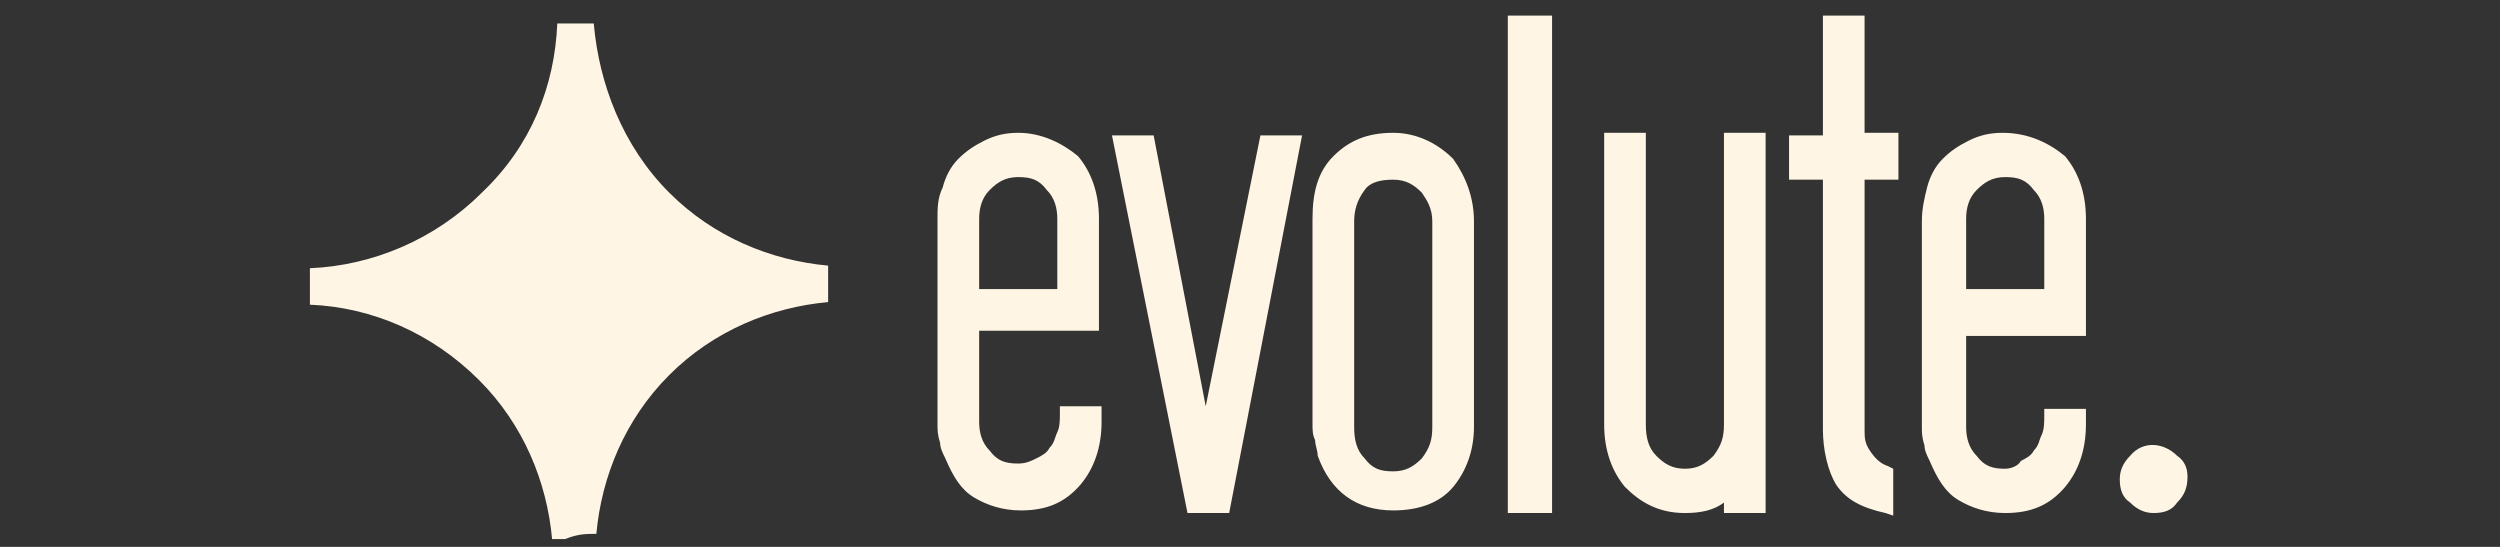
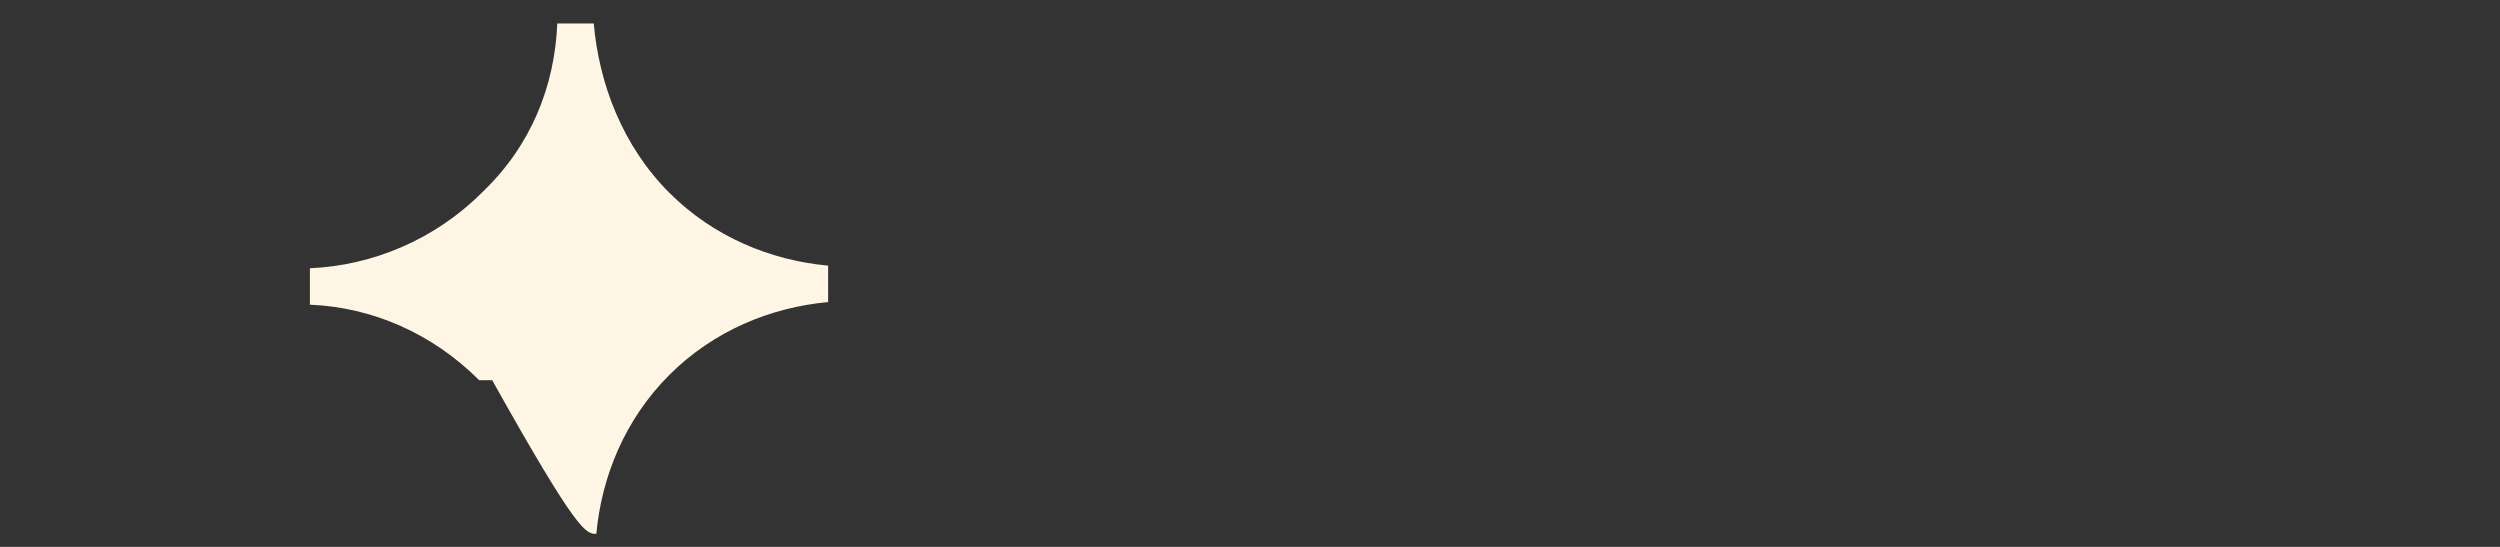
<svg xmlns="http://www.w3.org/2000/svg" version="1.1" id="Layer_1" x="0px" y="0px" viewBox="0 0 96 21" style="enable-background:new 0 0 96 21;" xml:space="preserve">
  <rect x="0" y="0" width="96" height="21" fill="#333333" stroke="none" />
  <style type="text/css">
	.st0{fill:#FEF5E4;}
</style>
  <g>
    <g>
-       <path class="st0" d="M46.3,15.6l-2-10.4h-1.6l2.9,14.5h1.6L50,5.2h-1.6L46.3,15.6z M39.1,5.1c-0.5,0-0.9,0.1-1.3,0.3    c-0.4,0.2-0.7,0.4-1,0.7c-0.3,0.3-0.5,0.7-0.6,1.1C36,7.6,36,8,36,8.4v7.9c0,0.2,0,0.4,0.1,0.7c0,0.2,0.1,0.4,0.2,0.6    c0.3,0.7,0.6,1.2,1.1,1.5c0.5,0.3,1.1,0.5,1.8,0.5c1,0,1.7-0.3,2.3-1c0.5-0.6,0.8-1.4,0.8-2.4v-0.6h-1.6v0.3c0,0.2,0,0.5-0.1,0.7    c-0.1,0.2-0.1,0.4-0.3,0.6c-0.1,0.2-0.3,0.3-0.5,0.4c-0.2,0.1-0.4,0.2-0.7,0.2c-0.5,0-0.8-0.1-1.1-0.5c-0.3-0.3-0.4-0.7-0.4-1.1    v-3.5h4.6V8.4c0-1-0.3-1.8-0.8-2.4C40.8,5.5,40,5.1,39.1,5.1z M40.6,11.1h-3V8.4c0-0.4,0.1-0.8,0.4-1.1c0.3-0.3,0.6-0.5,1.1-0.5    c0.5,0,0.8,0.1,1.1,0.5c0.3,0.3,0.4,0.7,0.4,1.1V11.1z M83.6,17.5L83.6,17.5c-0.5-0.5-1.3-0.6-1.8,0c-0.3,0.3-0.4,0.6-0.4,0.9    c0,0.4,0.1,0.7,0.4,0.9c0.3,0.3,0.6,0.4,0.9,0.4c0.4,0,0.7-0.1,0.9-0.4c0.3-0.3,0.4-0.6,0.4-1C84,18,83.9,17.7,83.6,17.5z     M57.9,19.7h1.7V0.6h-1.7V19.7z M66.2,16.3c0,0.5-0.1,0.8-0.4,1.2c-0.3,0.3-0.6,0.5-1.1,0.5c-0.5,0-0.8-0.2-1.1-0.5    c-0.3-0.3-0.4-0.7-0.4-1.2V5.1h-1.6v11.2c0,1,0.3,1.8,0.8,2.4c0.6,0.6,1.3,1,2.3,1c0.6,0,1.1-0.1,1.5-0.4v0.4h1.6V5.1h-1.6V16.3z     M71.6,0.6H70v4.6h-1.3v1.7H70v9.6c0,0.8,0.2,1.6,0.5,2.1c0.4,0.6,1,0.9,1.9,1.1l0.3,0.1V18l-0.2-0.1c-0.3-0.1-0.5-0.3-0.7-0.6    c-0.2-0.3-0.2-0.5-0.2-0.8l0-9.6h1.3V5.1h-1.3V0.6z M53.5,5.1c-1,0-1.7,0.3-2.3,0.9c-0.6,0.6-0.8,1.4-0.8,2.4v7.9    c0,0.2,0,0.4,0.1,0.6c0,0.2,0.1,0.4,0.1,0.6c0.5,1.4,1.5,2.1,2.9,2.1c1,0,1.8-0.3,2.3-0.9c0.5-0.6,0.8-1.4,0.8-2.3V8.5    c0-0.9-0.3-1.7-0.8-2.4C55.2,5.5,54.4,5.1,53.5,5.1z M54.6,17.6c-0.3,0.3-0.6,0.5-1.1,0.5c-0.5,0-0.8-0.1-1.1-0.5    c-0.3-0.3-0.4-0.7-0.4-1.2V8.5c0-0.4,0.1-0.8,0.4-1.2C52.6,7,53,6.9,53.5,6.9c0.5,0,0.8,0.2,1.1,0.5C54.8,7.7,55,8,55,8.5l0,7.9    C55,16.9,54.9,17.2,54.6,17.6z M76.9,5.1c-0.5,0-0.9,0.1-1.3,0.3c-0.4,0.2-0.7,0.4-1,0.7c-0.3,0.3-0.5,0.7-0.6,1.1    c-0.1,0.4-0.2,0.8-0.2,1.3v7.9c0,0.2,0,0.4,0.1,0.7c0,0.2,0.1,0.4,0.2,0.6c0.3,0.7,0.6,1.2,1.1,1.5c0.5,0.3,1.1,0.5,1.8,0.5    c1,0,1.7-0.3,2.3-1c0.5-0.6,0.8-1.4,0.8-2.4v-0.6h-1.6v0.3c0,0.2,0,0.5-0.1,0.7c-0.1,0.2-0.1,0.4-0.3,0.6    c-0.1,0.2-0.3,0.3-0.5,0.4C77.5,17.9,77.2,18,77,18c-0.5,0-0.8-0.1-1.1-0.5c-0.3-0.3-0.4-0.7-0.4-1.1v-3.5h4.6V8.4    c0-1-0.3-1.8-0.8-2.4C78.7,5.5,77.9,5.1,76.9,5.1z M78.5,11.1h-3V8.4c0-0.4,0.1-0.8,0.4-1.1c0.3-0.3,0.6-0.5,1.1-0.5    c0.5,0,0.8,0.1,1.1,0.5c0.3,0.3,0.4,0.7,0.4,1.1V11.1z" />
-     </g>
+       </g>
    <g>
-       <path class="st0" d="M22.9,20.5c0.2-2.2,1.1-4.4,2.8-6.1c1.7-1.7,3.9-2.6,6.1-2.8c0-0.3,0-0.6,0-0.9c0-0.2,0-0.3,0-0.5    c-2.2-0.2-4.4-1.1-6.1-2.8c-1.8-1.8-2.7-4.2-2.9-6.5c-0.3,0-0.6,0-0.9,0c-0.2,0-0.3,0-0.5,0c-0.1,2.4-1,4.7-2.9,6.5    c-1.8,1.8-4.2,2.8-6.6,2.9c0,0.2,0,0.3,0,0.5c0,0.3,0,0.6,0,0.9c2.4,0.1,4.7,1.1,6.5,2.9c1.7,1.7,2.6,3.9,2.8,6.1    c0.2,0,0.3,0,0.5,0C22.2,20.5,22.5,20.5,22.9,20.5" />
+       <path class="st0" d="M22.9,20.5c0.2-2.2,1.1-4.4,2.8-6.1c1.7-1.7,3.9-2.6,6.1-2.8c0-0.3,0-0.6,0-0.9c0-0.2,0-0.3,0-0.5    c-2.2-0.2-4.4-1.1-6.1-2.8c-1.8-1.8-2.7-4.2-2.9-6.5c-0.3,0-0.6,0-0.9,0c-0.2,0-0.3,0-0.5,0c-0.1,2.4-1,4.7-2.9,6.5    c-1.8,1.8-4.2,2.8-6.6,2.9c0,0.2,0,0.3,0,0.5c0,0.3,0,0.6,0,0.9c2.4,0.1,4.7,1.1,6.5,2.9c0.2,0,0.3,0,0.5,0C22.2,20.5,22.5,20.5,22.9,20.5" />
    </g>
  </g>
</svg>